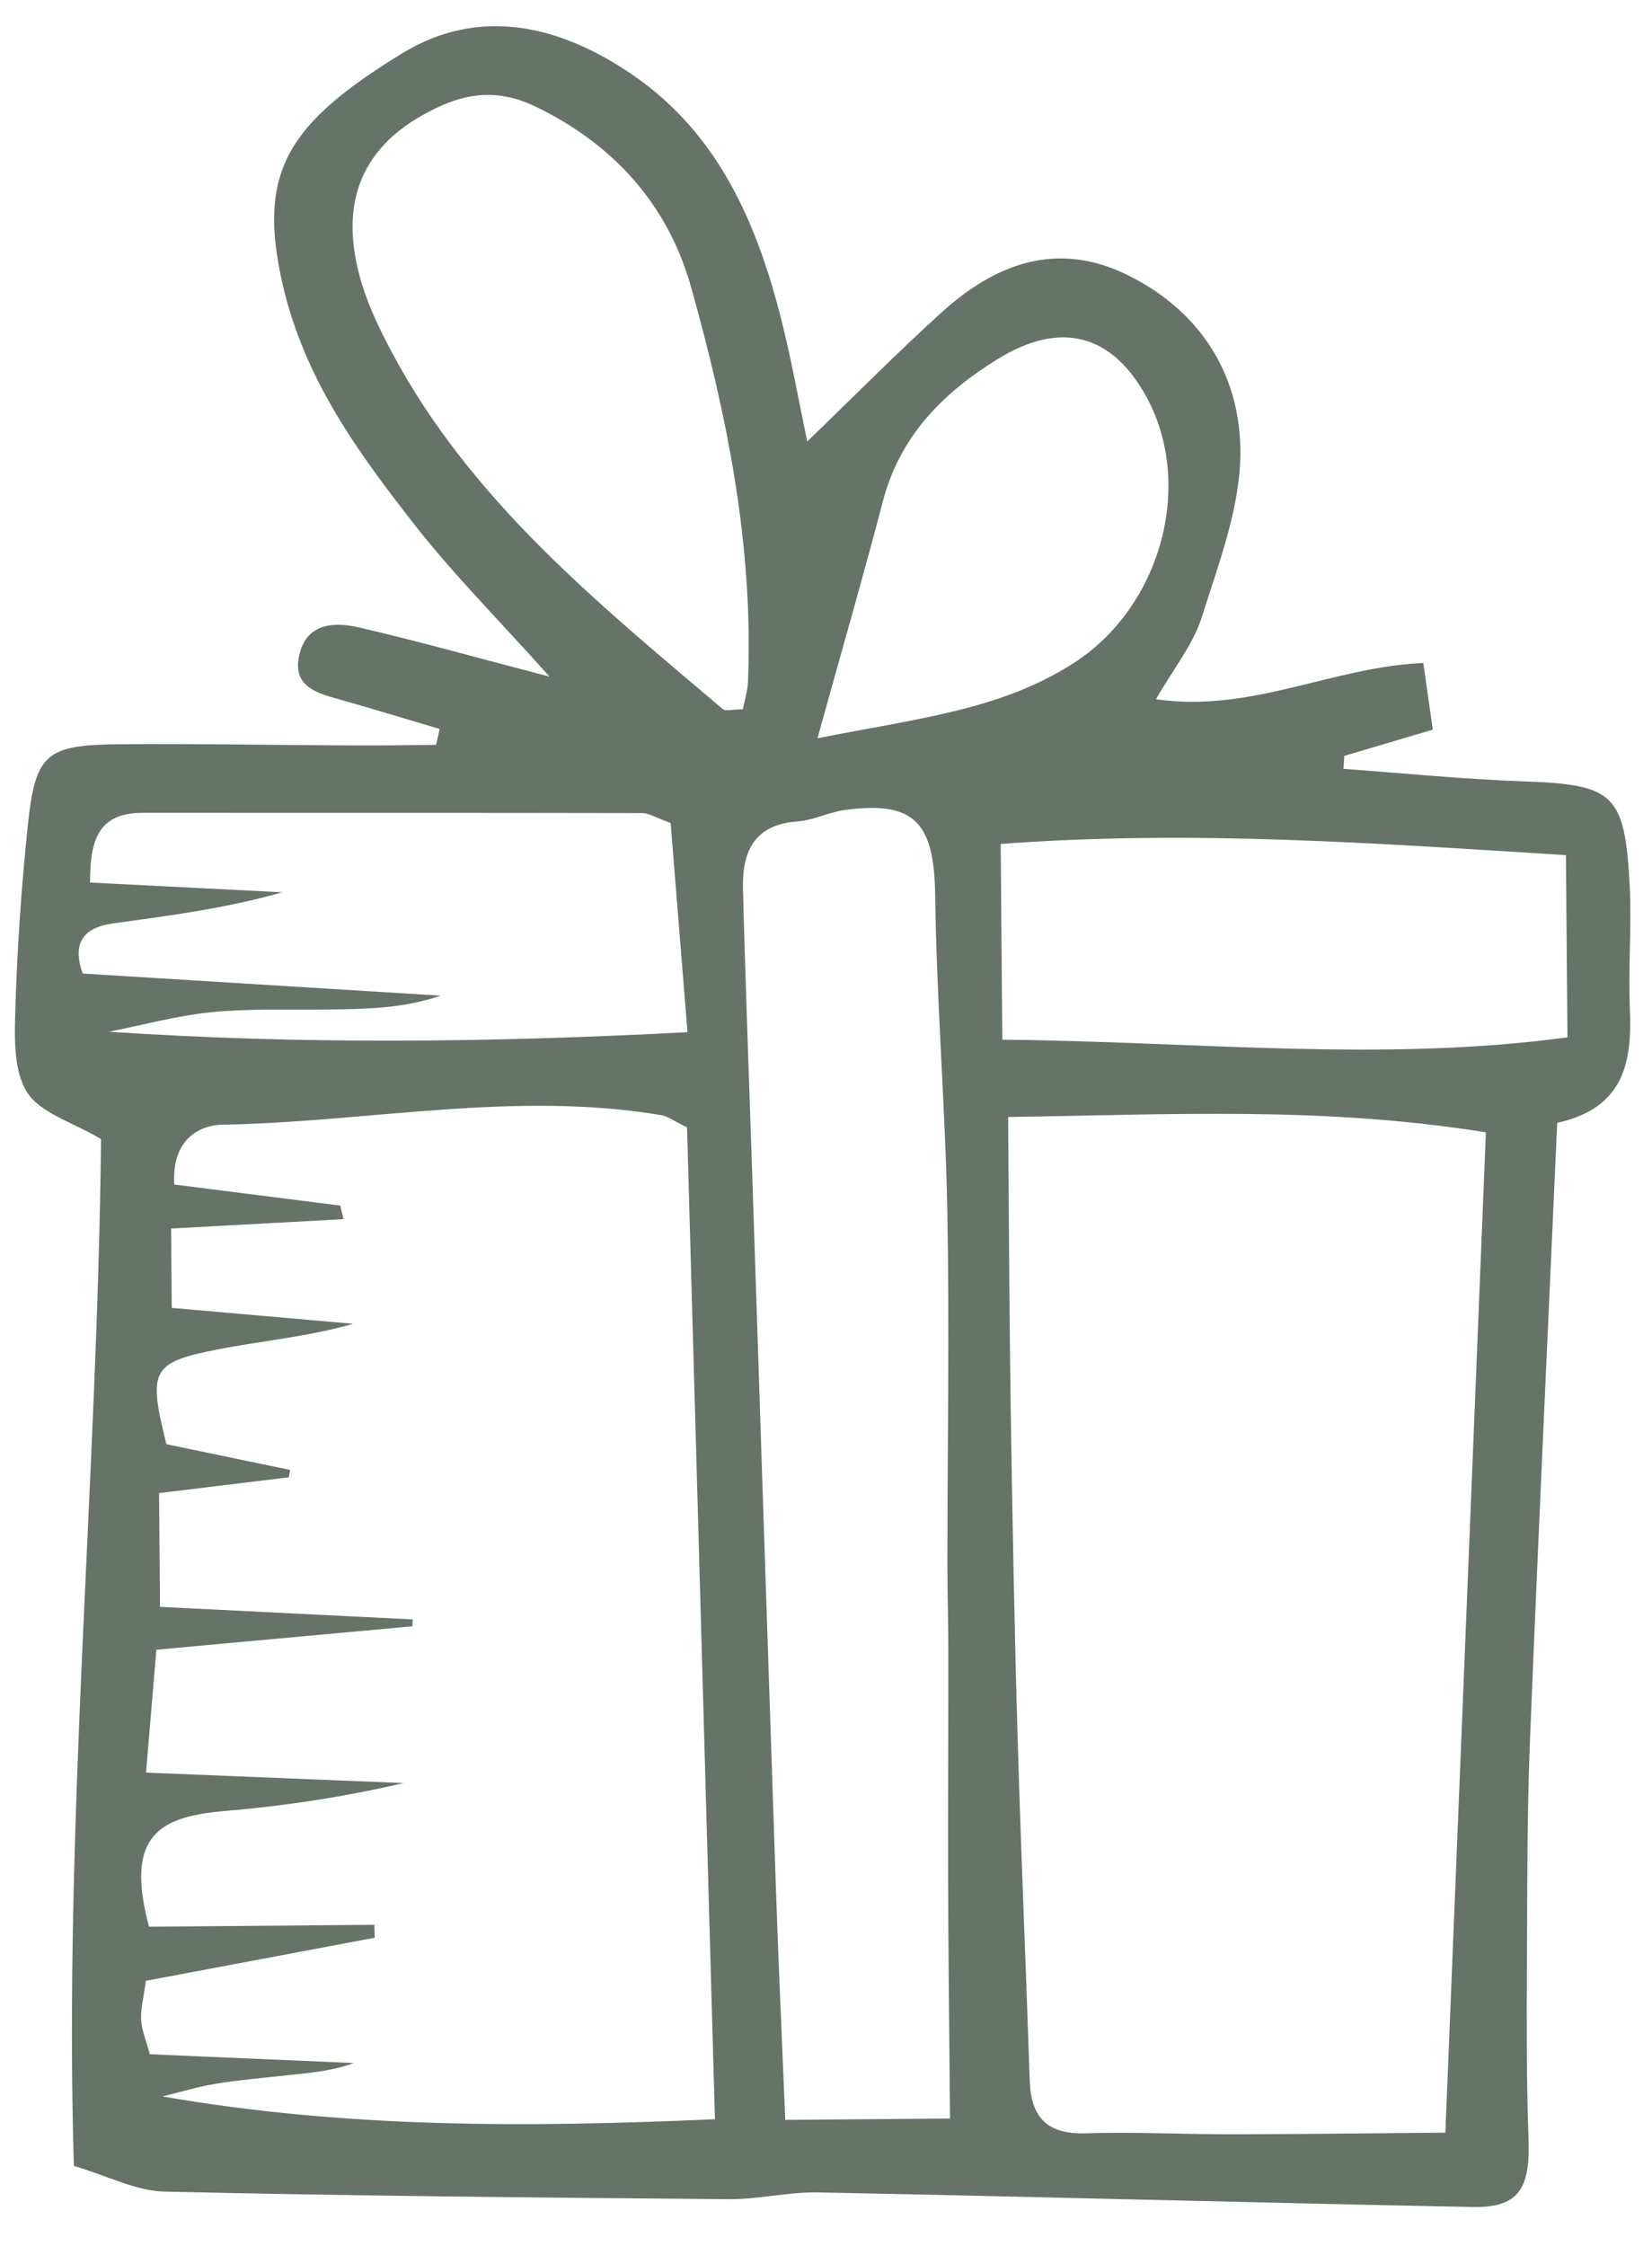
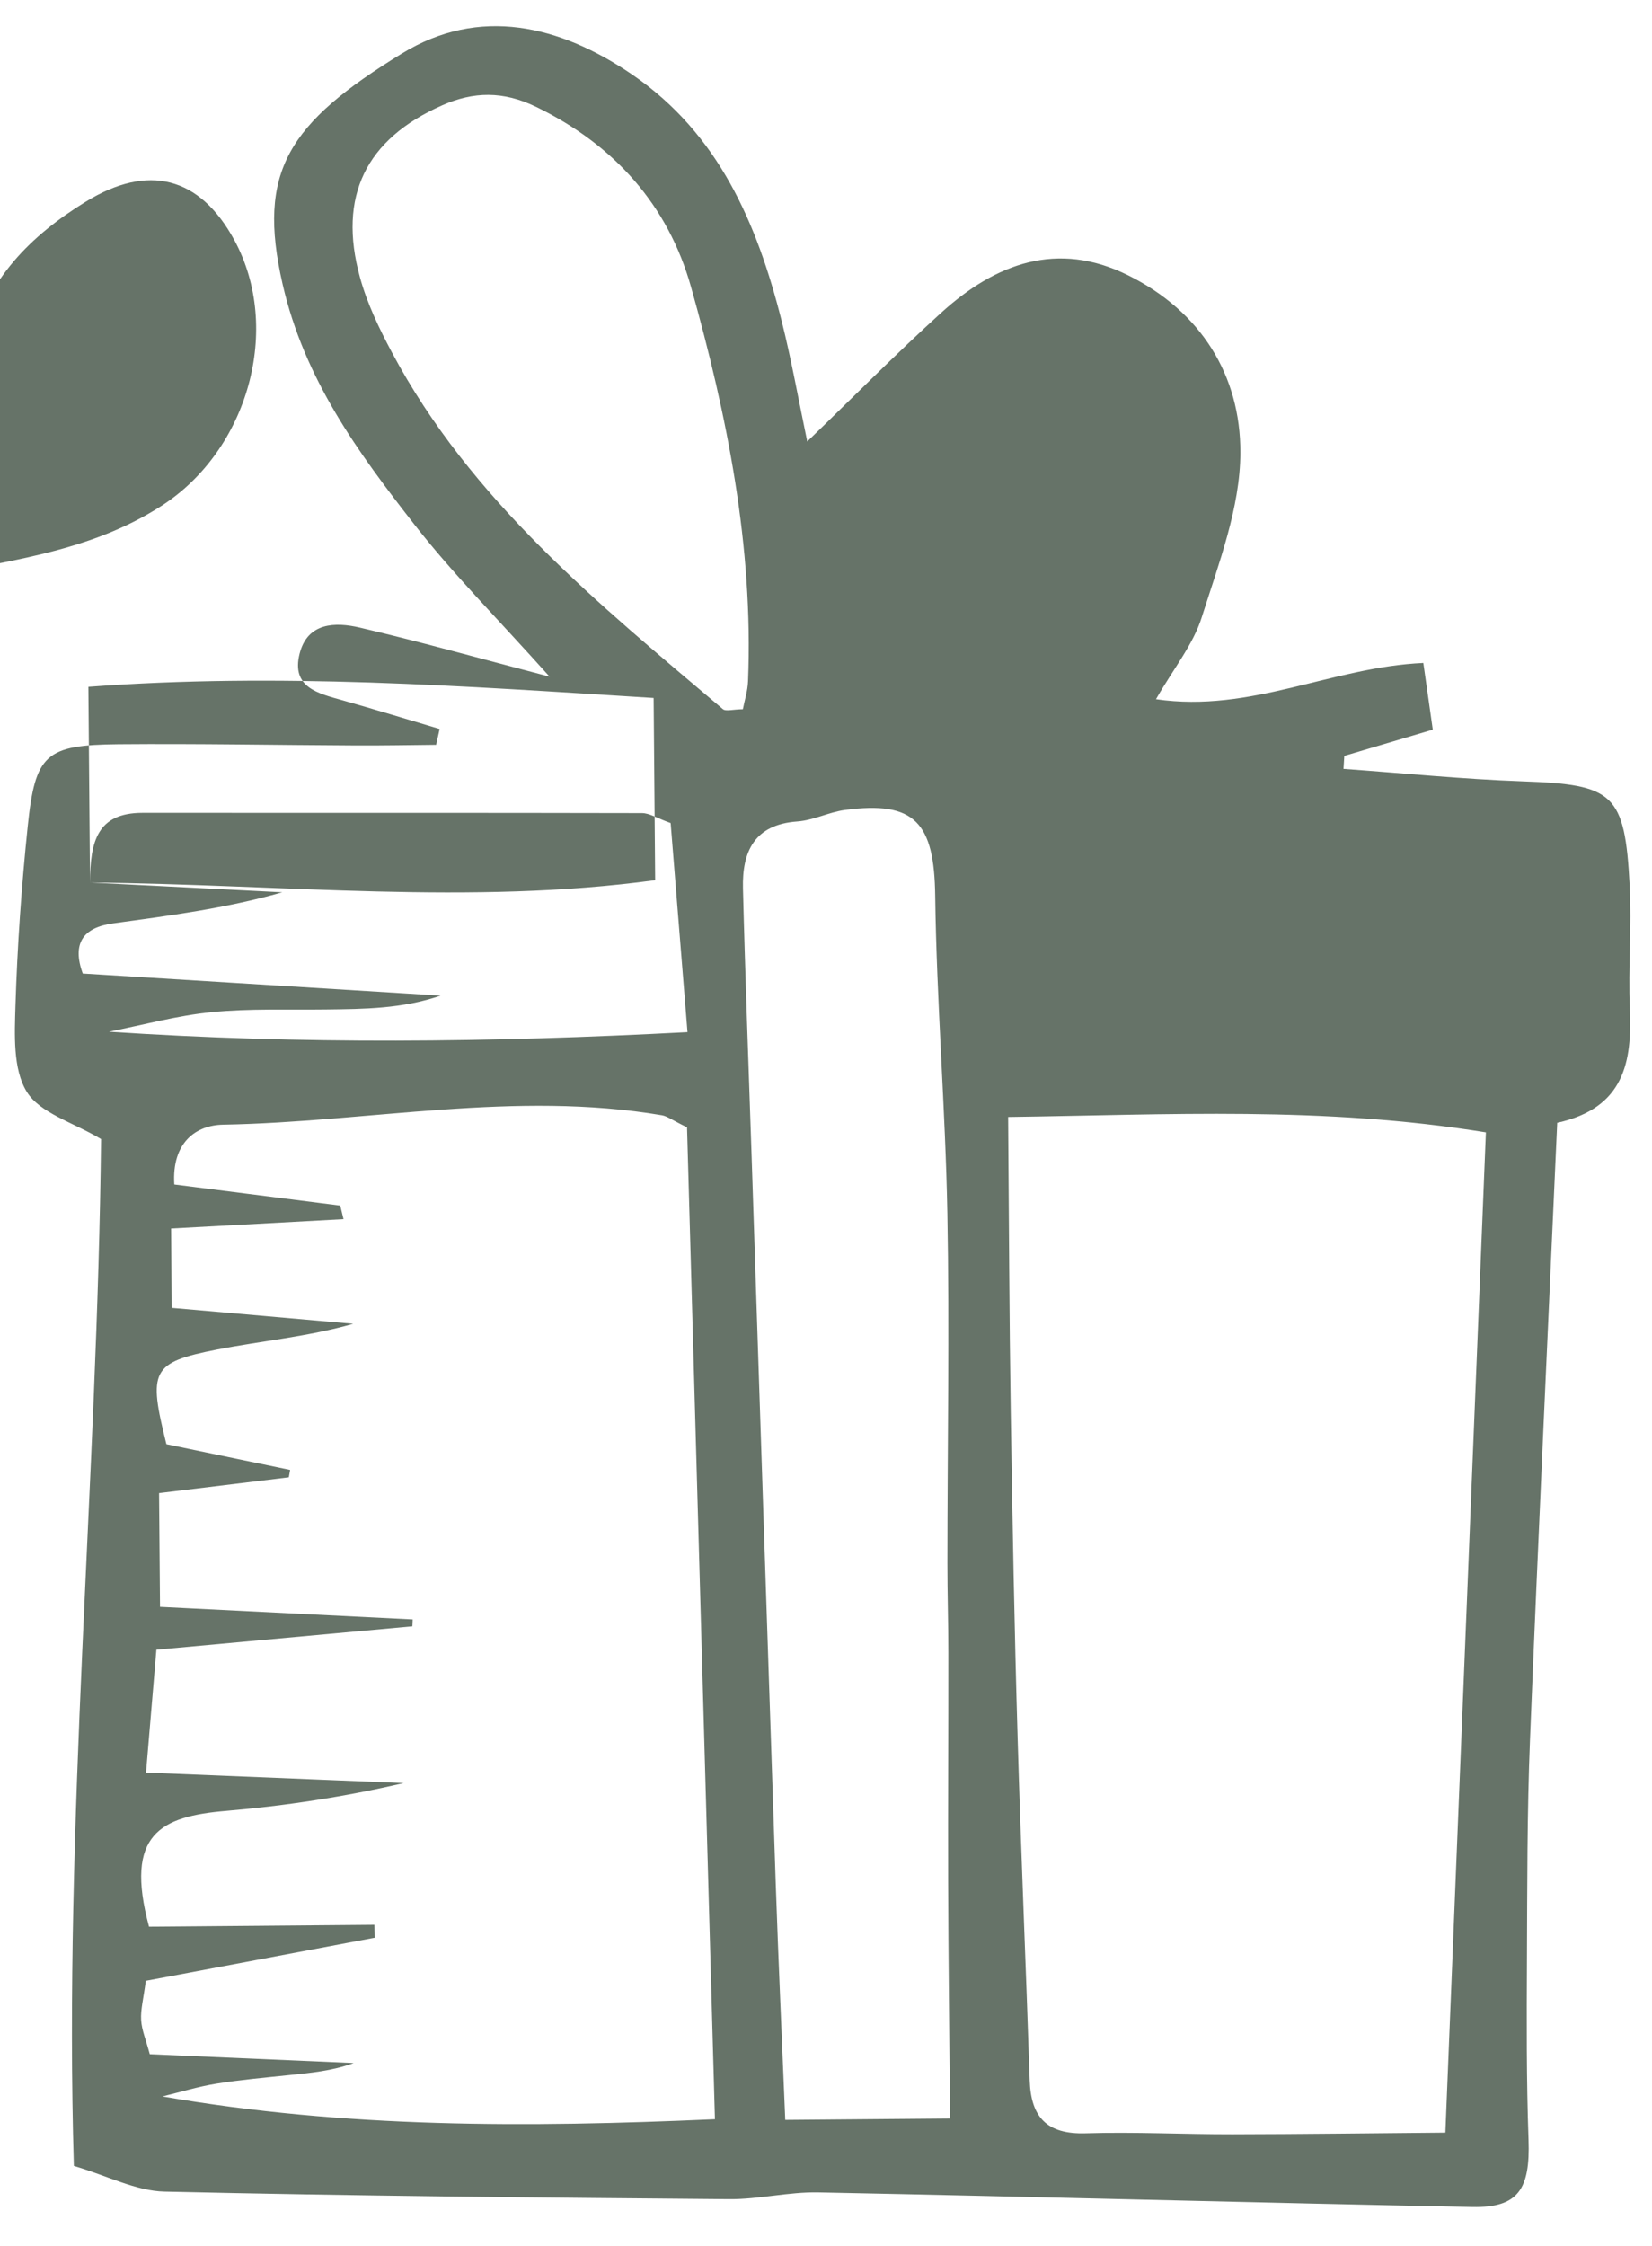
<svg xmlns="http://www.w3.org/2000/svg" xml:space="preserve" width="591px" height="803px" style="shape-rendering:geometricPrecision; text-rendering:geometricPrecision; image-rendering:optimizeQuality; fill-rule:evenodd; clip-rule:evenodd" viewBox="0 0 591 803.76">
  <defs>
    <style type="text/css">  .fil0 {fill:#667368}  </style>
  </defs>
  <g id="Слой_x0020_1">
    <g id="_2928905574096">
      <g>
-         <path class="fil0" d="M413.66 250.24c34.17,4.96 62.92,-11.53 95.73,-12.97 1.18,8.34 2.19,15.46 3.39,23.86 -11.66,3.45 -21.67,6.43 -31.68,9.39 -0.09,1.54 -0.2,3.1 -0.29,4.65 21.34,1.53 42.66,3.69 64.02,4.45 32.78,1.15 36.72,4.21 38.46,37.32 0.75,14.62 -0.56,29.34 0.06,43.97 0.8,19.03 -1.86,35.61 -26.01,40.93 -3.32,74.36 -6.8,147.49 -9.74,220.62 -1.06,26.3 -0.98,52.67 -1.1,79 -0.1,21.44 -0.2,42.89 0.57,64.31 0.64,17.75 -3.71,24.4 -20.1,24.08 -78.07,-1.54 -156.15,-3.67 -234.22,-5.22 -10.62,-0.22 -21.29,2.5 -31.94,2.42 -67.4,-0.55 -134.81,-1.15 -202.19,-2.71 -10.2,-0.23 -20.27,-5.59 -32.45,-9.19 -3.65,-123.19 8.42,-245.68 9.74,-367.49 -10.02,-5.99 -21.9,-9.27 -26.62,-16.95 -4.98,-8.11 -4.34,-20.45 -4.03,-30.87 0.66,-21.41 2.17,-42.83 4.39,-64.15 2.68,-25.84 6.4,-29.09 32.49,-29.33 28.32,-0.24 56.67,0.3 84.99,0.43 9.6,0.05 19.18,-0.14 28.76,-0.23 0.43,-1.88 0.84,-3.78 1.26,-5.67 -11.56,-3.44 -23.09,-6.96 -34.7,-10.24 -8.71,-2.46 -18.53,-4.56 -15.44,-16.73 2.85,-11.18 12.75,-11.36 21.55,-9.31 20.78,4.84 41.35,10.61 67.96,17.56 -18.56,-20.71 -34.48,-36.65 -48.27,-54.27 -20.35,-26.03 -39.54,-52.17 -47.35,-86.27 -9.22,-40.27 2.03,-57.48 42.69,-82.45 27.77,-17.06 56.65,-10.17 82.54,7.53 30.94,21.17 44.7,53.28 53.47,88.07 3.54,14.08 6.08,28.42 9.18,43.23 16.24,-15.66 31.71,-31.32 47.98,-46.09 19.44,-17.64 41.6,-25.96 66.95,-13.38 25.99,12.89 40.28,35.77 40.17,63.54 -0.07,19.65 -7.74,39.54 -13.81,58.77 -3.06,9.78 -10.07,18.34 -16.41,29.39zm-292.1 181.23c0.39,1.62 0.78,3.24 1.17,4.85 -20.12,1.1 -40.25,2.19 -61.74,3.35 0.08,10.85 0.15,18.91 0.23,28.4 22.84,2 43.9,3.86 64.97,5.7 -16.23,4.65 -32.64,6.07 -48.72,9.21 -23.6,4.62 -24.74,7.52 -18.16,33.88 14.78,3.07 29.54,6.14 44.3,9.21 -0.15,0.88 -0.3,1.76 -0.47,2.64 -15.07,1.84 -30.14,3.67 -46.46,5.65 0.12,14.5 0.22,25.89 0.34,40.71 30.51,1.52 60.49,3 90.48,4.5 -0.03,0.82 -0.07,1.63 -0.11,2.46 -29.89,2.72 -59.78,5.46 -91.67,8.38 -1.33,15.75 -2.42,28.66 -3.71,43.99 33.14,1.33 62.69,2.54 92.24,3.73 -21.14,4.94 -42.28,8.15 -63.53,9.96 -23.39,1.97 -36.56,8.17 -27.64,41.45 26.07,-0.23 53.39,-0.45 80.71,-0.68 0.02,1.54 0.06,3.08 0.09,4.63 -27.38,5.15 -54.77,10.31 -81.94,15.42 -0.85,6.43 -1.9,10.27 -1.68,14.02 0.2,3.59 1.72,7.09 3.1,12.25 24.87,1.07 48.93,2.13 72.99,3.16 -7.8,2.87 -15.49,3.51 -23.19,4.32 -8.71,0.92 -17.45,1.68 -26.09,3.08 -6.47,1.05 -12.79,3 -19.19,4.55 65.57,11.35 130.14,11.17 197.85,8.15 -3.43,-121.86 -6.73,-239.37 -9.99,-354.98 -5.48,-2.68 -7.14,-4 -8.97,-4.31 -52.58,-8.92 -104.78,2.41 -157.18,3.36 -9.66,0.18 -18.4,6.33 -17.46,21.41 19.78,2.51 39.61,5.03 59.43,7.55zm239.16 -31.72c0.31,37.37 0.41,71.29 0.93,105.19 0.6,38.91 1.32,77.82 2.46,116.72 1.19,40.96 2.99,81.89 4.33,122.86 0.43,13.24 6.2,19.38 20.02,18.96 17.52,-0.54 35.06,0.38 52.6,0.35 25.07,-0.04 50.14,-0.37 76.23,-0.59 4.94,-121.83 9.7,-239.46 14.51,-357.98 -58.36,-9.43 -113.6,-6.29 -171.08,-5.51zm-20.81 358.44c-0.24,-30.48 -0.59,-57.7 -0.68,-84.93 -0.09,-27.25 0.11,-54.48 0.08,-81.73 0,-10.68 -0.35,-21.36 -0.34,-32.03 0.01,-41.74 0.76,-83.48 -0.01,-125.2 -0.71,-37.92 -3.87,-75.81 -4.36,-113.72 -0.33,-26.15 -7.25,-34.08 -32.4,-30.69 -5.74,0.79 -11.25,3.7 -16.97,4.1 -15.41,1.09 -19.79,10.82 -19.46,23.96 0.8,32.09 2.05,64.18 3.11,96.27 2.87,86.71 5.69,173.44 8.63,260.14 0.94,27.81 2.23,55.63 3.4,84.32 22.56,-0.19 40.82,-0.35 59,-0.49zm-74.18 -504.37c0.58,-3.01 1.72,-6.5 1.85,-10.04 1.95,-48.26 -7.47,-95.07 -20.39,-141.01 -8.22,-29.3 -27.47,-50.96 -55.58,-64.57 -11.72,-5.66 -22.34,-5.48 -33.61,-0.48 -27.25,12.08 -37.36,32.5 -29.38,61.54 2.55,9.3 6.85,18.27 11.42,26.83 28.23,52.96 73.87,89.89 118.51,127.68 1.06,0.9 3.57,0.09 7.18,0.05zm-233.77 62.03c23.5,1.19 46.17,2.34 68.84,3.49 -20.34,5.8 -40.49,8.35 -60.59,11.13 -10.78,1.48 -14.74,7.18 -10.87,17.95 43.25,2.66 85.7,5.29 128.16,7.91 -13.75,4.72 -27.37,4.8 -41,4.96 -13.69,0.18 -27.47,-0.39 -41.04,0.96 -12.35,1.22 -24.48,4.58 -36.71,6.99 68.66,4.58 136.39,3.9 207.15,0.16 -2.23,-27.66 -4.16,-51.54 -6.03,-74.84 -4.89,-1.75 -7.58,-3.56 -10.28,-3.56 -59.62,-0.14 -119.23,-0.04 -178.85,-0.09 -16.16,0 -18.75,10.16 -18.78,24.94zm326.68 56.24c69.92,0.68 136.33,8.12 202.37,-0.84 -0.21,-24.17 -0.37,-43.93 -0.55,-65.21 -68.66,-4.28 -134.26,-9.1 -202.41,-3.99 0.2,22.95 0.37,43.99 0.59,70.04zm-66.2 -107.87c35.76,-7.1 65.58,-10.09 91.73,-26.9 31.15,-20.01 43.28,-63.52 26.17,-95.1 -12.41,-22.87 -30.97,-27.49 -53.23,-13.79 -19.84,12.22 -35.13,27.63 -41.25,51.02 -6.88,26.32 -14.45,52.46 -23.42,84.77z" />
+         <path class="fil0" d="M413.66 250.24c34.17,4.96 62.92,-11.53 95.73,-12.97 1.18,8.34 2.19,15.46 3.39,23.86 -11.66,3.45 -21.67,6.43 -31.68,9.39 -0.09,1.54 -0.2,3.1 -0.29,4.65 21.34,1.53 42.66,3.69 64.02,4.45 32.78,1.15 36.72,4.21 38.46,37.32 0.75,14.62 -0.56,29.34 0.06,43.97 0.8,19.03 -1.86,35.61 -26.01,40.93 -3.32,74.36 -6.8,147.49 -9.74,220.62 -1.06,26.3 -0.98,52.67 -1.1,79 -0.1,21.44 -0.2,42.89 0.57,64.31 0.64,17.75 -3.71,24.4 -20.1,24.08 -78.07,-1.54 -156.15,-3.67 -234.22,-5.22 -10.62,-0.22 -21.29,2.5 -31.94,2.42 -67.4,-0.55 -134.81,-1.15 -202.19,-2.71 -10.2,-0.23 -20.27,-5.59 -32.45,-9.19 -3.65,-123.19 8.42,-245.68 9.74,-367.49 -10.02,-5.99 -21.9,-9.27 -26.62,-16.95 -4.98,-8.11 -4.34,-20.45 -4.03,-30.87 0.66,-21.41 2.17,-42.83 4.39,-64.15 2.68,-25.84 6.4,-29.09 32.49,-29.33 28.32,-0.24 56.67,0.3 84.99,0.43 9.6,0.05 19.18,-0.14 28.76,-0.23 0.43,-1.88 0.84,-3.78 1.26,-5.67 -11.56,-3.44 -23.09,-6.96 -34.7,-10.24 -8.71,-2.46 -18.53,-4.56 -15.44,-16.73 2.85,-11.18 12.75,-11.36 21.55,-9.31 20.78,4.84 41.35,10.61 67.96,17.56 -18.56,-20.71 -34.48,-36.65 -48.27,-54.27 -20.35,-26.03 -39.54,-52.17 -47.35,-86.27 -9.22,-40.27 2.03,-57.48 42.69,-82.45 27.77,-17.06 56.65,-10.17 82.54,7.53 30.94,21.17 44.7,53.28 53.47,88.07 3.54,14.08 6.08,28.42 9.18,43.23 16.24,-15.66 31.71,-31.32 47.98,-46.09 19.44,-17.64 41.6,-25.96 66.95,-13.38 25.99,12.89 40.28,35.77 40.17,63.54 -0.07,19.65 -7.74,39.54 -13.81,58.77 -3.06,9.78 -10.07,18.34 -16.41,29.39zm-292.1 181.23c0.39,1.62 0.78,3.24 1.17,4.85 -20.12,1.1 -40.25,2.19 -61.74,3.35 0.08,10.85 0.15,18.91 0.23,28.4 22.84,2 43.9,3.86 64.97,5.7 -16.23,4.65 -32.64,6.07 -48.72,9.21 -23.6,4.62 -24.74,7.52 -18.16,33.88 14.78,3.07 29.54,6.14 44.3,9.21 -0.15,0.88 -0.3,1.76 -0.47,2.64 -15.07,1.84 -30.14,3.67 -46.46,5.65 0.12,14.5 0.22,25.89 0.34,40.71 30.51,1.52 60.49,3 90.48,4.5 -0.03,0.82 -0.07,1.63 -0.11,2.46 -29.89,2.72 -59.78,5.46 -91.67,8.38 -1.33,15.75 -2.42,28.66 -3.71,43.99 33.14,1.33 62.69,2.54 92.24,3.73 -21.14,4.94 -42.28,8.15 -63.53,9.96 -23.39,1.97 -36.56,8.17 -27.64,41.45 26.07,-0.23 53.39,-0.45 80.71,-0.68 0.02,1.54 0.06,3.08 0.09,4.63 -27.38,5.15 -54.77,10.31 -81.94,15.42 -0.85,6.43 -1.9,10.27 -1.68,14.02 0.2,3.59 1.72,7.09 3.1,12.25 24.87,1.07 48.93,2.13 72.99,3.16 -7.8,2.87 -15.49,3.51 -23.19,4.32 -8.71,0.92 -17.45,1.68 -26.09,3.08 -6.47,1.05 -12.79,3 -19.19,4.55 65.57,11.35 130.14,11.17 197.85,8.15 -3.43,-121.86 -6.73,-239.37 -9.99,-354.98 -5.48,-2.68 -7.14,-4 -8.97,-4.31 -52.58,-8.92 -104.78,2.41 -157.18,3.36 -9.66,0.18 -18.4,6.33 -17.46,21.41 19.78,2.51 39.61,5.03 59.43,7.55zm239.16 -31.72c0.31,37.37 0.41,71.29 0.93,105.19 0.6,38.91 1.32,77.82 2.46,116.72 1.19,40.96 2.99,81.89 4.33,122.86 0.43,13.24 6.2,19.38 20.02,18.96 17.52,-0.54 35.06,0.38 52.6,0.35 25.07,-0.04 50.14,-0.37 76.23,-0.59 4.94,-121.83 9.7,-239.46 14.51,-357.98 -58.36,-9.43 -113.6,-6.29 -171.08,-5.51zm-20.81 358.44c-0.24,-30.48 -0.59,-57.7 -0.68,-84.93 -0.09,-27.25 0.11,-54.48 0.08,-81.73 0,-10.68 -0.35,-21.36 -0.34,-32.03 0.01,-41.74 0.76,-83.48 -0.01,-125.2 -0.71,-37.92 -3.87,-75.81 -4.36,-113.72 -0.33,-26.15 -7.25,-34.08 -32.4,-30.69 -5.74,0.79 -11.25,3.7 -16.97,4.1 -15.41,1.09 -19.79,10.82 -19.46,23.96 0.8,32.09 2.05,64.18 3.11,96.27 2.87,86.71 5.69,173.44 8.63,260.14 0.94,27.81 2.23,55.63 3.4,84.32 22.56,-0.19 40.82,-0.35 59,-0.49zm-74.18 -504.37c0.58,-3.01 1.72,-6.5 1.85,-10.04 1.95,-48.26 -7.47,-95.07 -20.39,-141.01 -8.22,-29.3 -27.47,-50.96 -55.58,-64.57 -11.72,-5.66 -22.34,-5.48 -33.61,-0.48 -27.25,12.08 -37.36,32.5 -29.38,61.54 2.55,9.3 6.85,18.27 11.42,26.83 28.23,52.96 73.87,89.89 118.51,127.68 1.06,0.9 3.57,0.09 7.18,0.05zm-233.77 62.03c23.5,1.19 46.17,2.34 68.84,3.49 -20.34,5.8 -40.49,8.35 -60.59,11.13 -10.78,1.48 -14.74,7.18 -10.87,17.95 43.25,2.66 85.7,5.29 128.16,7.91 -13.75,4.72 -27.37,4.8 -41,4.96 -13.69,0.18 -27.47,-0.39 -41.04,0.96 -12.35,1.22 -24.48,4.58 -36.71,6.99 68.66,4.58 136.39,3.9 207.15,0.16 -2.23,-27.66 -4.16,-51.54 -6.03,-74.84 -4.89,-1.75 -7.58,-3.56 -10.28,-3.56 -59.62,-0.14 -119.23,-0.04 -178.85,-0.09 -16.16,0 -18.75,10.16 -18.78,24.94zc69.92,0.68 136.33,8.12 202.37,-0.84 -0.21,-24.17 -0.37,-43.93 -0.55,-65.21 -68.66,-4.28 -134.26,-9.1 -202.41,-3.99 0.2,22.95 0.37,43.99 0.59,70.04zm-66.2 -107.87c35.76,-7.1 65.58,-10.09 91.73,-26.9 31.15,-20.01 43.28,-63.52 26.17,-95.1 -12.41,-22.87 -30.97,-27.49 -53.23,-13.79 -19.84,12.22 -35.13,27.63 -41.25,51.02 -6.88,26.32 -14.45,52.46 -23.42,84.77z" />
      </g>
      <g> </g>
      <g> </g>
      <g> </g>
      <g> </g>
      <g> </g>
      <g> </g>
      <g> </g>
      <g> </g>
      <g> </g>
      <g> </g>
      <g> </g>
      <g> </g>
      <g> </g>
      <g> </g>
      <g> </g>
    </g>
  </g>
</svg>